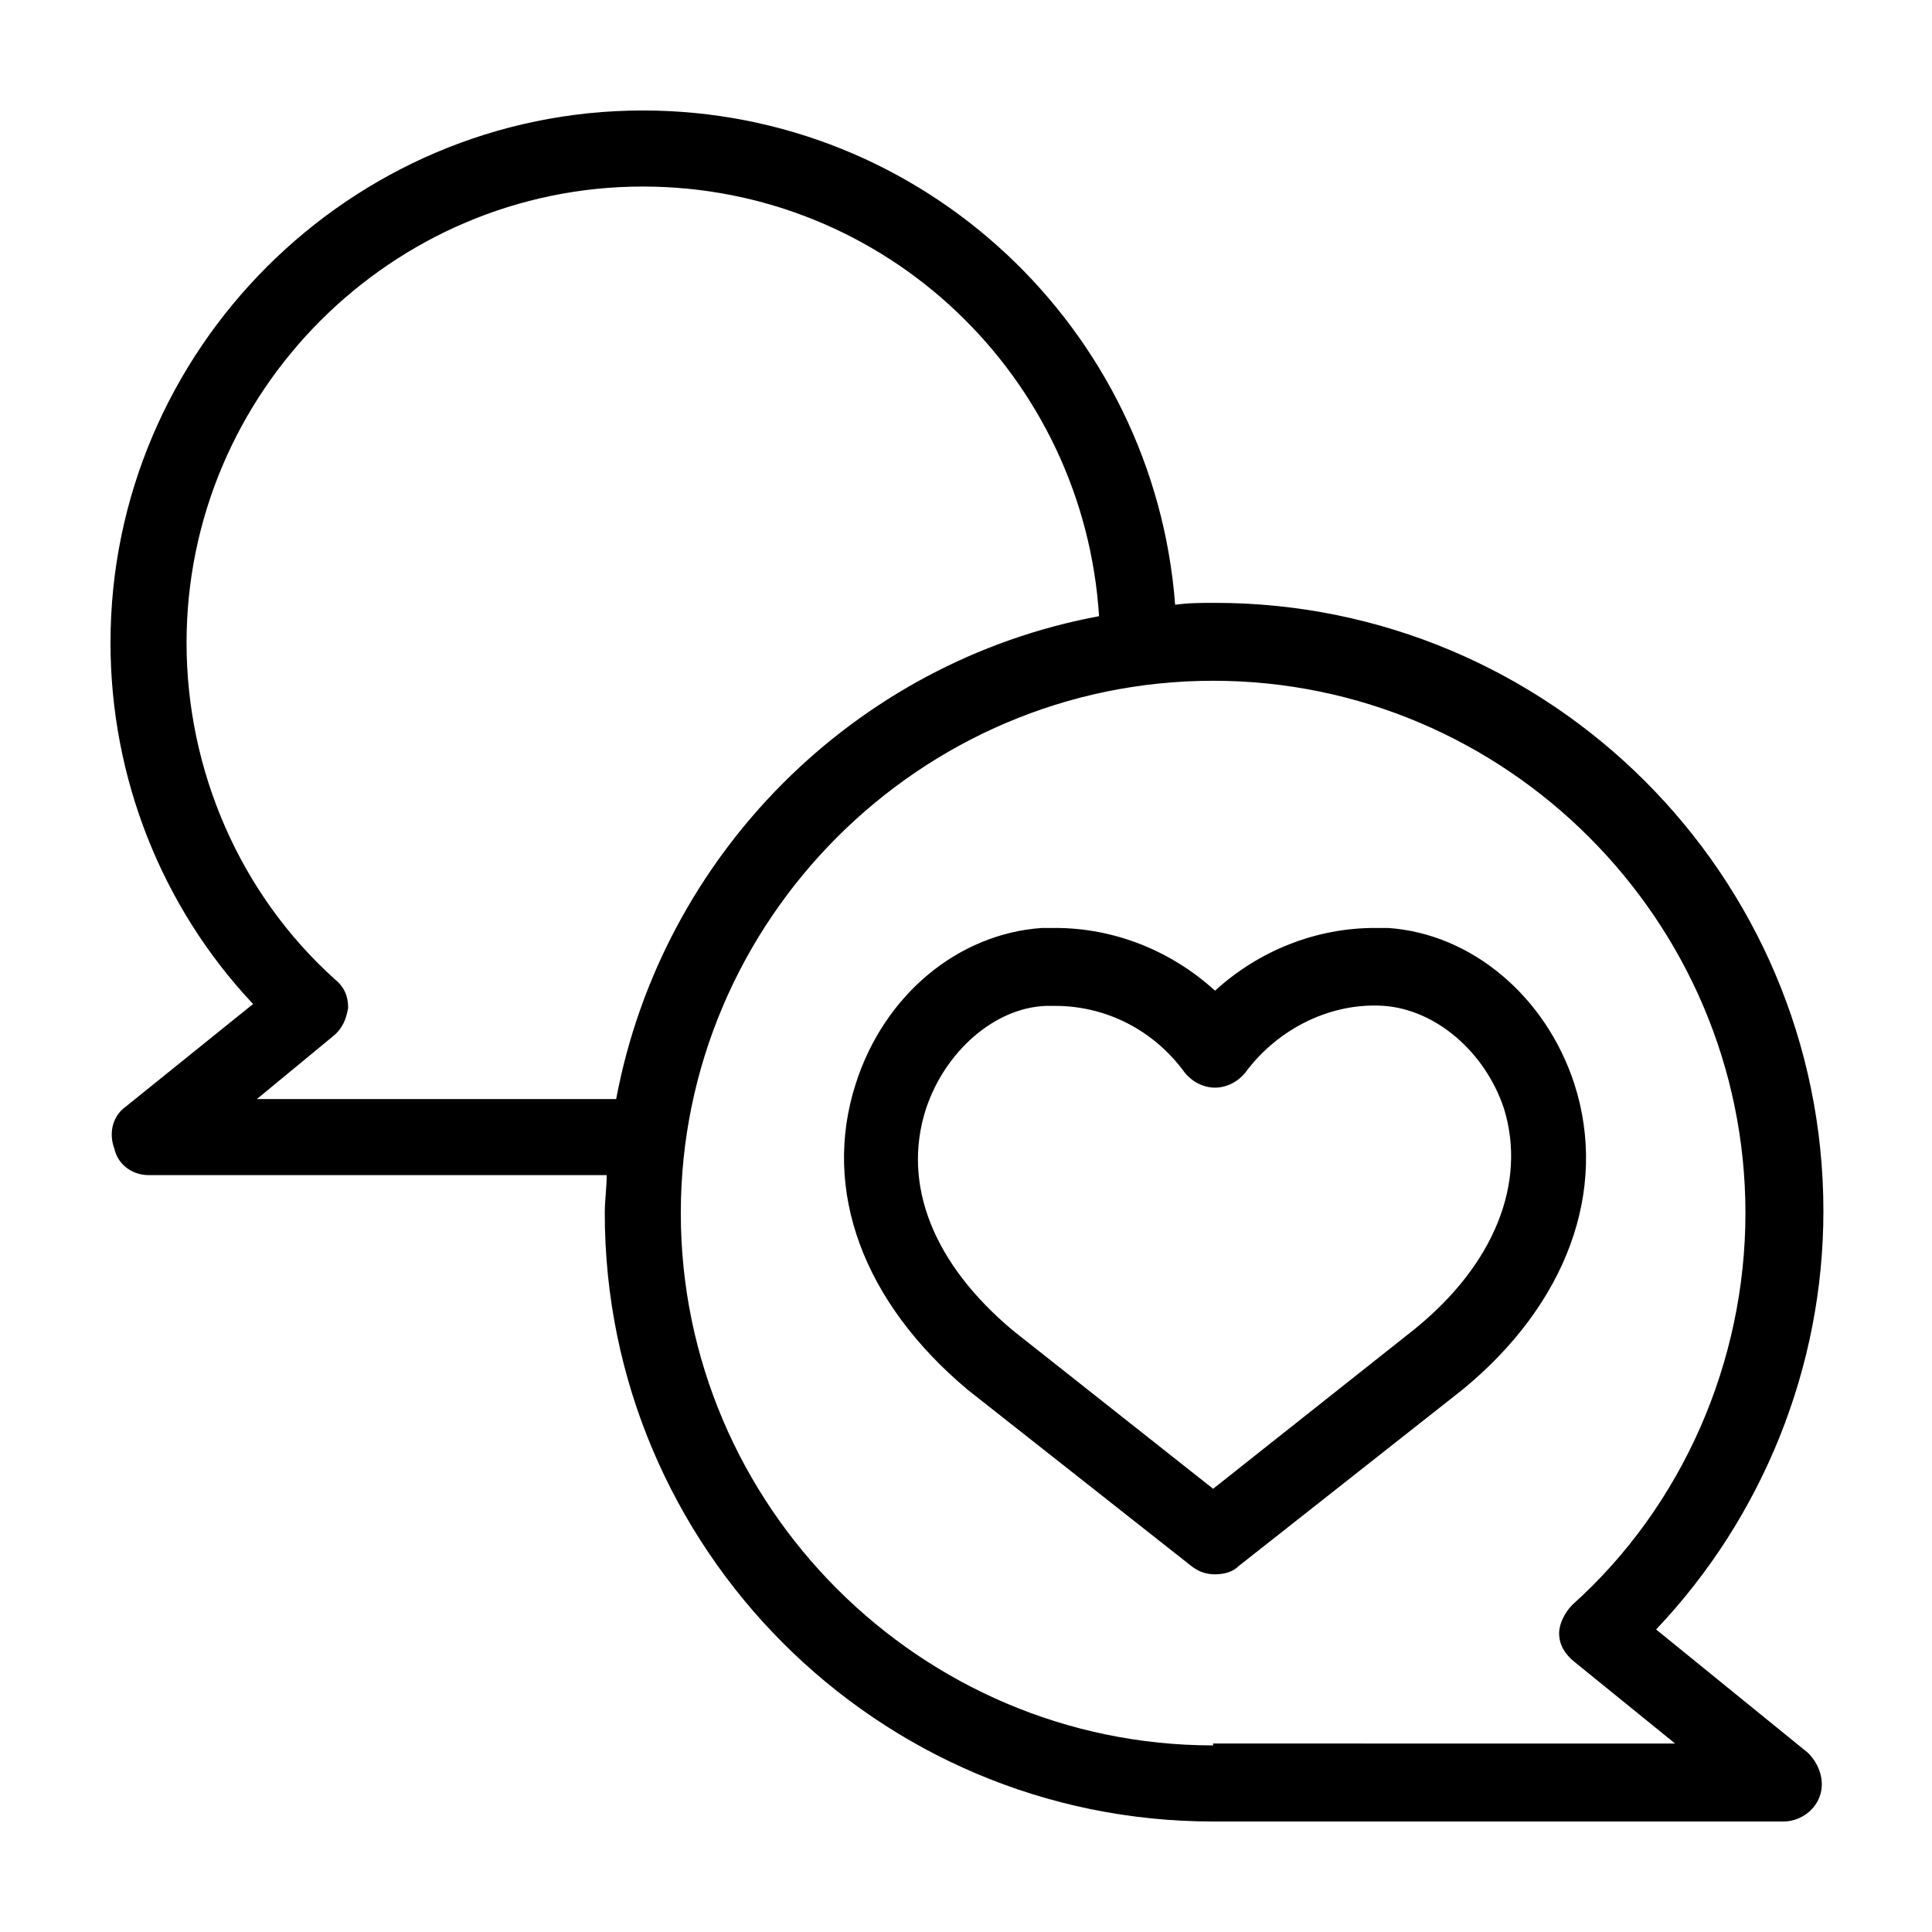
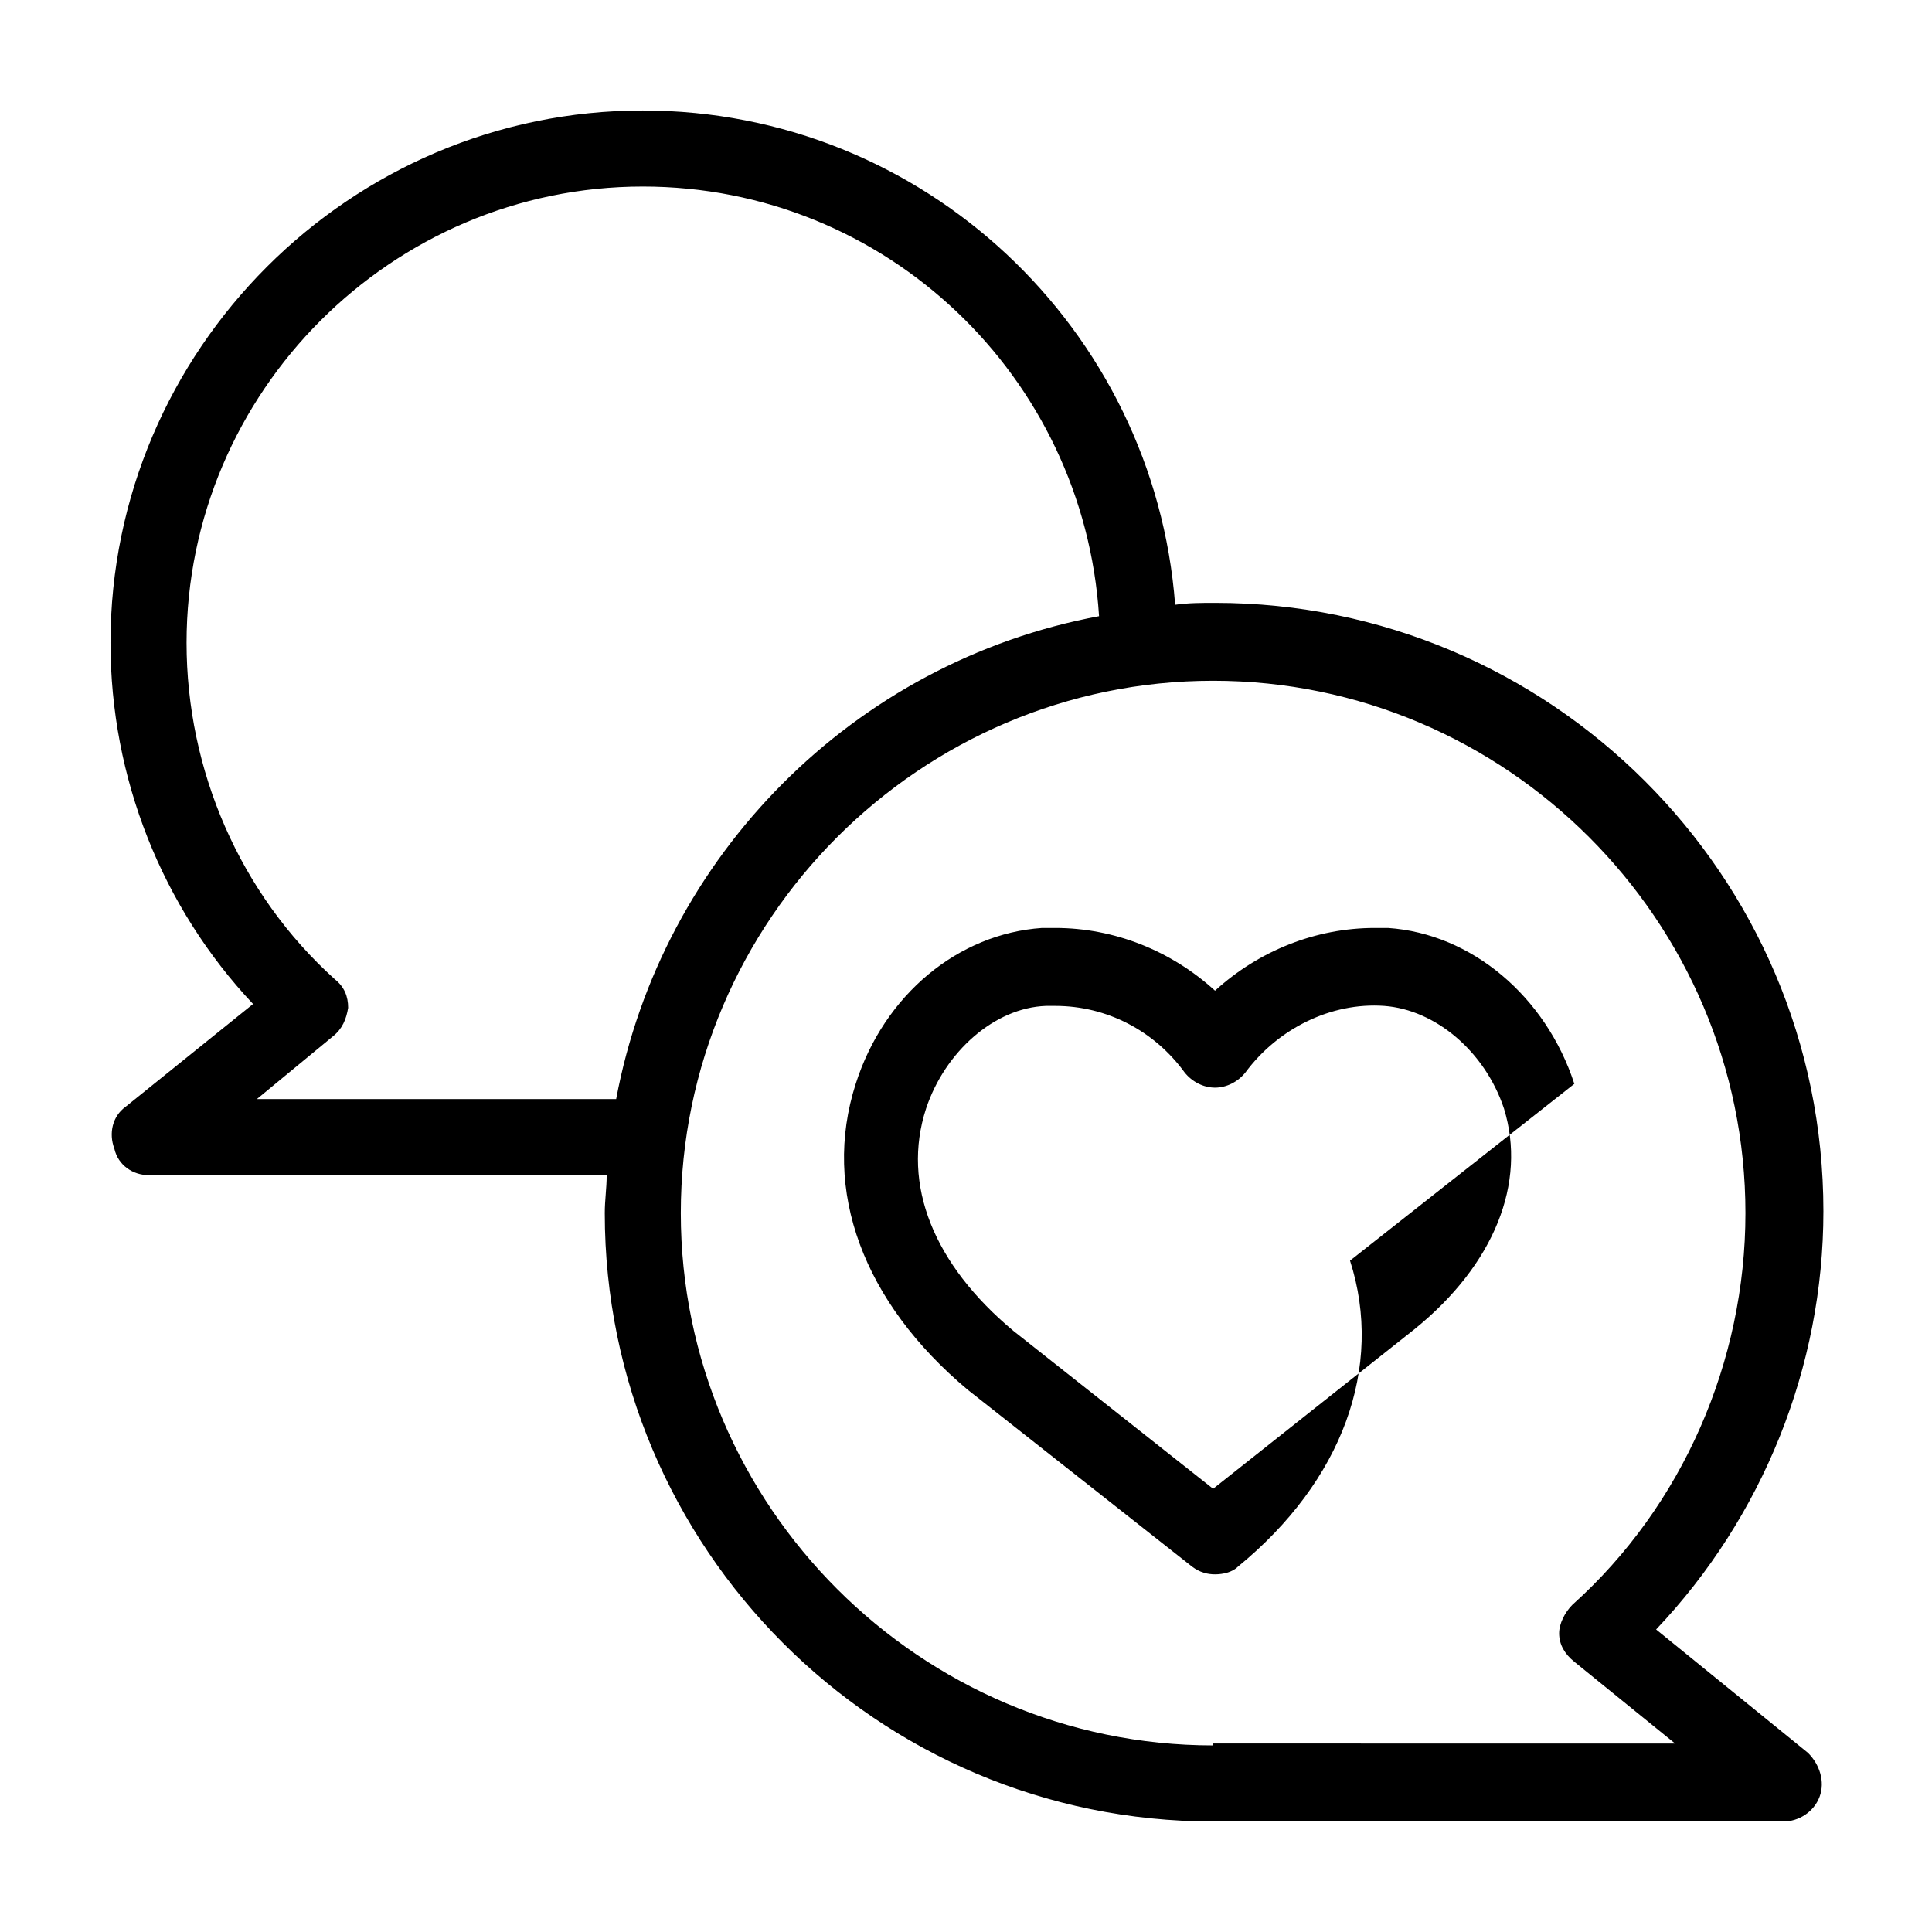
<svg xmlns="http://www.w3.org/2000/svg" fill="#000000" width="800px" height="800px" version="1.1" viewBox="144 144 512 512">
-   <path d="m623.19 608.57-40.305-32.746c28.215-29.727 44.336-69.527 44.336-110.84 0-89.176-72.547-161.22-161.22-161.22-3.527 0-7.055 0-10.578 0.504-5.547-73.051-66.508-130.99-141.07-130.99-77.586 0-141.07 63.48-141.07 141.07 0 35.77 13.602 70.031 37.785 95.723l-33.754 27.207c-3.527 2.519-4.535 7.055-3.023 11.082 1.008 4.535 5.035 7.055 9.066 7.055h121.42c0 3.527-0.504 6.551-0.504 10.078 0 88.672 72.043 161.22 161.22 161.22h151.14c4.031 0 8.062-2.519 9.574-6.551 1.508-4.031 0-8.566-3.023-11.59zm-411.11-173.31 20.152-16.625c2.519-2.016 3.527-4.535 4.031-7.559 0-3.023-1.008-5.543-3.527-7.559-25.191-22.668-39.297-55.418-39.297-89.172 0-66.504 54.41-120.91 120.91-120.91 64.488 0 116.88 50.383 120.91 113.86-64.992 12.094-115.88 63.48-127.97 127.97zm253.41 171.29c-77.586 0-141.07-63.48-141.07-141.07 0-77.586 63.48-141.07 141.07-141.07 77.586 0 141.07 63.48 141.07 141.07 0 39.297-16.625 77.586-45.848 103.79-2.016 2.016-3.527 5.039-3.527 7.559 0 3.023 1.512 5.543 4.031 7.559l26.703 21.664-122.43-0.004zm95.727-175.32c-7.559-23.176-27.207-39.801-49.375-41.312h-3.527c-15.617 0-30.73 6.047-42.32 16.625-11.586-10.578-26.703-16.625-42.32-16.625h-3.527c-22.168 1.512-41.816 17.633-49.375 41.312-9.07 28.215 2.016 57.938 29.727 81.113l59.449 46.855c2.016 1.512 4.031 2.016 6.047 2.016s4.535-0.504 6.047-2.016l59.449-46.855c27.711-22.672 38.793-52.898 29.727-81.113zm-42.32 64.992-53.406 42.32-52.898-41.816c-21.16-17.633-29.727-38.793-23.176-58.945 5.039-15.113 18.137-26.703 31.738-27.207h2.519c13.602 0 26.199 6.551 34.258 17.633 2.016 2.519 5.039 4.031 8.062 4.031 3.023 0 6.047-1.512 8.062-4.031 8.566-11.586 22.672-18.641 36.777-17.633 13.602 1.008 26.703 12.09 31.738 27.207 6.047 19.648-2.516 41.312-23.676 58.441z" />
+   <path d="m623.19 608.57-40.305-32.746c28.215-29.727 44.336-69.527 44.336-110.84 0-89.176-72.547-161.22-161.22-161.22-3.527 0-7.055 0-10.578 0.504-5.547-73.051-66.508-130.99-141.07-130.99-77.586 0-141.07 63.48-141.07 141.07 0 35.77 13.602 70.031 37.785 95.723l-33.754 27.207c-3.527 2.519-4.535 7.055-3.023 11.082 1.008 4.535 5.035 7.055 9.066 7.055h121.42c0 3.527-0.504 6.551-0.504 10.078 0 88.672 72.043 161.22 161.22 161.22h151.14c4.031 0 8.062-2.519 9.574-6.551 1.508-4.031 0-8.566-3.023-11.59zm-411.11-173.31 20.152-16.625c2.519-2.016 3.527-4.535 4.031-7.559 0-3.023-1.008-5.543-3.527-7.559-25.191-22.668-39.297-55.418-39.297-89.172 0-66.504 54.41-120.91 120.91-120.91 64.488 0 116.88 50.383 120.91 113.86-64.992 12.094-115.88 63.48-127.97 127.97zm253.41 171.29c-77.586 0-141.07-63.48-141.07-141.07 0-77.586 63.48-141.07 141.07-141.07 77.586 0 141.07 63.48 141.07 141.07 0 39.297-16.625 77.586-45.848 103.79-2.016 2.016-3.527 5.039-3.527 7.559 0 3.023 1.512 5.543 4.031 7.559l26.703 21.664-122.43-0.004zm95.727-175.32c-7.559-23.176-27.207-39.801-49.375-41.312h-3.527c-15.617 0-30.73 6.047-42.32 16.625-11.586-10.578-26.703-16.625-42.32-16.625h-3.527c-22.168 1.512-41.816 17.633-49.375 41.312-9.07 28.215 2.016 57.938 29.727 81.113l59.449 46.855c2.016 1.512 4.031 2.016 6.047 2.016s4.535-0.504 6.047-2.016c27.711-22.672 38.793-52.898 29.727-81.113zm-42.32 64.992-53.406 42.32-52.898-41.816c-21.16-17.633-29.727-38.793-23.176-58.945 5.039-15.113 18.137-26.703 31.738-27.207h2.519c13.602 0 26.199 6.551 34.258 17.633 2.016 2.519 5.039 4.031 8.062 4.031 3.023 0 6.047-1.512 8.062-4.031 8.566-11.586 22.672-18.641 36.777-17.633 13.602 1.008 26.703 12.09 31.738 27.207 6.047 19.648-2.516 41.312-23.676 58.441z" />
</svg>